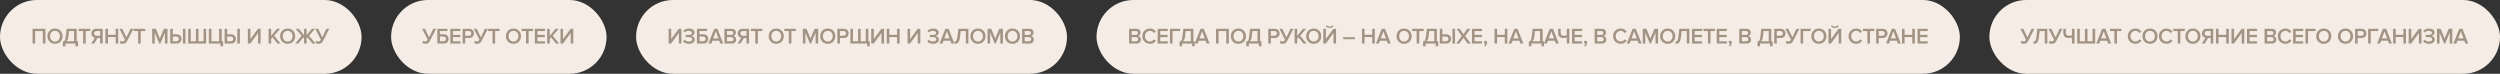
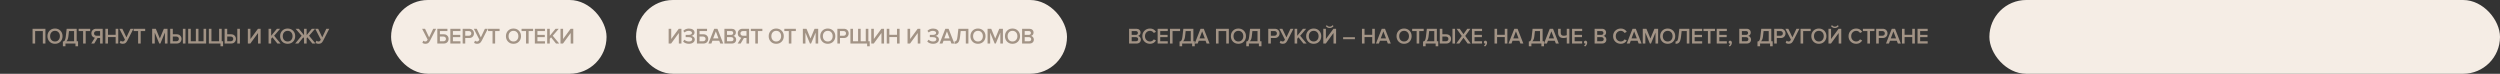
<svg xmlns="http://www.w3.org/2000/svg" width="1694" height="50" viewBox="0 0 1694 50" fill="none">
  <rect x="0" y="0" width="1694" height="50" fill="#333333" stroke="none" />
-   <rect width="245" height="50" rx="25" fill="#F5EDE5" />
  <path d="M30.78 29.5H29.025V21.04H23.82V29.5H22.065V19.495H30.78V29.5ZM40.945 28.225C39.985 29.195 38.76 29.68 37.27 29.68C35.78 29.68 34.555 29.195 33.595 28.225C32.635 27.245 32.155 26.005 32.155 24.505C32.155 23.005 32.635 21.77 33.595 20.8C34.555 19.82 35.78 19.33 37.27 19.33C38.76 19.33 39.985 19.82 40.945 20.8C41.905 21.77 42.385 23.005 42.385 24.505C42.385 26.005 41.905 27.245 40.945 28.225ZM37.27 28.12C38.26 28.12 39.06 27.78 39.67 27.1C40.28 26.41 40.585 25.545 40.585 24.505C40.585 23.455 40.28 22.59 39.67 21.91C39.06 21.23 38.26 20.89 37.27 20.89C36.27 20.89 35.465 21.23 34.855 21.91C34.255 22.59 33.955 23.455 33.955 24.505C33.955 25.555 34.255 26.42 34.855 27.1C35.465 27.78 36.27 28.12 37.27 28.12ZM42.602 31.345V28.12C43.002 28.08 43.312 27.98 43.532 27.82C43.752 27.66 43.952 27.33 44.132 26.83C44.322 26.33 44.472 25.6 44.582 24.64L45.167 19.495H51.962V27.955H52.892V31.345H51.137V29.5H44.357V31.345H42.602ZM46.322 24.76C46.152 26.24 45.712 27.305 45.002 27.955H50.207V21.04H46.742L46.322 24.76ZM58.074 29.5H56.319V21.04H53.289V19.495H61.104V21.04H58.074V29.5ZM63.866 29.5H61.841L64.286 25.57C63.626 25.46 63.066 25.155 62.606 24.655C62.146 24.145 61.916 23.47 61.916 22.63C61.916 21.7 62.216 20.945 62.816 20.365C63.416 19.785 64.206 19.495 65.186 19.495H69.581V29.5H67.826V25.765H66.086L63.866 29.5ZM65.426 24.22H67.826V21.04H65.426C64.926 21.04 64.516 21.185 64.196 21.475C63.876 21.765 63.716 22.15 63.716 22.63C63.716 23.11 63.876 23.495 64.196 23.785C64.516 24.075 64.926 24.22 65.426 24.22ZM80.125 29.5H78.37V25.135H73.165V29.5H71.41V19.495H73.165V23.59H78.37V19.495H80.125V29.5ZM83.15 29.68C82.73 29.68 82.325 29.61 81.935 29.47C81.545 29.33 81.265 29.17 81.095 28.99L81.725 27.55C82.155 27.93 82.59 28.12 83.03 28.12C83.42 28.12 83.725 28.03 83.945 27.85C84.175 27.66 84.415 27.325 84.665 26.845L80.9 19.495H82.895L85.655 25.33L88.415 19.495H90.41L86.24 27.625C85.89 28.305 85.485 28.82 85.025 29.17C84.565 29.51 83.94 29.68 83.15 29.68ZM95.34 29.5H93.585V21.04H90.555V19.495H98.37V21.04H95.34V29.5ZM113.505 29.5H111.75V22.075L108.675 29.5H107.925L104.865 22.075V29.5H103.11V19.495H105.585L108.3 26.08L111.03 19.495H113.505V29.5ZM115.335 19.495H117.09V23.23H119.73C120.74 23.23 121.535 23.535 122.115 24.145C122.705 24.745 123 25.485 123 26.365C123 27.255 122.705 28 122.115 28.6C121.535 29.2 120.74 29.5 119.73 29.5H115.335V19.495ZM119.49 24.775H117.09V27.955H119.49C119.99 27.955 120.4 27.81 120.72 27.52C121.04 27.23 121.2 26.845 121.2 26.365C121.2 25.885 121.04 25.5 120.72 25.21C120.4 24.92 119.99 24.775 119.49 24.775ZM125.685 29.5H123.93V19.495H125.685V29.5ZM137.925 19.495H139.68V29.5H127.515V19.495H129.27V27.955H132.72V19.495H134.475V27.955H137.925V19.495ZM149.402 31.345V29.5H141.512V19.495H143.267V27.955H148.472V19.495H150.227V27.955H151.157V31.345H149.402ZM152.198 19.495H153.953V23.23H156.593C157.603 23.23 158.398 23.535 158.978 24.145C159.568 24.745 159.863 25.485 159.863 26.365C159.863 27.255 159.568 28 158.978 28.6C158.398 29.2 157.603 29.5 156.593 29.5H152.198V19.495ZM156.353 24.775H153.953V27.955H156.353C156.853 27.955 157.263 27.81 157.583 27.52C157.903 27.23 158.063 26.845 158.063 26.365C158.063 25.885 157.903 25.5 157.583 25.21C157.263 24.92 156.853 24.775 156.353 24.775ZM162.548 29.5H160.793V19.495H162.548V29.5ZM169.626 29.5H167.931V19.495H169.686V26.44L174.801 19.495H176.601V29.5H174.846V22.36L169.626 29.5ZM190.125 29.5H187.965L184.605 25.285L183.735 26.305V29.5H181.98V19.495H183.735V24.265L187.65 19.495H189.825L185.76 24.22L190.125 29.5ZM198.589 28.225C197.629 29.195 196.404 29.68 194.914 29.68C193.424 29.68 192.199 29.195 191.239 28.225C190.279 27.245 189.799 26.005 189.799 24.505C189.799 23.005 190.279 21.77 191.239 20.8C192.199 19.82 193.424 19.33 194.914 19.33C196.404 19.33 197.629 19.82 198.589 20.8C199.549 21.77 200.029 23.005 200.029 24.505C200.029 26.005 199.549 27.245 198.589 28.225ZM194.914 28.12C195.904 28.12 196.704 27.78 197.314 27.1C197.924 26.41 198.229 25.545 198.229 24.505C198.229 23.455 197.924 22.59 197.314 21.91C196.704 21.23 195.904 20.89 194.914 20.89C193.914 20.89 193.109 21.23 192.499 21.91C191.899 22.59 191.599 23.455 191.599 24.505C191.599 25.555 191.899 26.42 192.499 27.1C193.109 27.78 193.914 28.12 194.914 28.12ZM202.165 29.5H200.005L204.37 24.22L200.305 19.495H202.48L206.02 23.815V19.495H207.775V23.815L211.315 19.495H213.49L209.425 24.22L213.79 29.5H211.63L208.27 25.285L207.775 25.87V29.5H206.02V25.87L205.525 25.285L202.165 29.5ZM215.854 29.68C215.434 29.68 215.029 29.61 214.639 29.47C214.249 29.33 213.969 29.17 213.799 28.99L214.429 27.55C214.859 27.93 215.294 28.12 215.734 28.12C216.124 28.12 216.429 28.03 216.649 27.85C216.879 27.66 217.119 27.325 217.369 26.845L213.604 19.495H215.599L218.359 25.33L221.119 19.495H223.114L218.944 27.625C218.594 28.305 218.189 28.82 217.729 29.17C217.269 29.51 216.644 29.68 215.854 29.68Z" fill="#A29385" />
  <rect x="265" width="146" height="50" rx="25" fill="#F5EDE5" />
  <path d="M288.265 29.68C287.845 29.68 287.44 29.61 287.05 29.47C286.66 29.33 286.38 29.17 286.21 28.99L286.84 27.55C287.27 27.93 287.705 28.12 288.145 28.12C288.535 28.12 288.84 28.03 289.06 27.85C289.29 27.66 289.53 27.325 289.78 26.845L286.015 19.495H288.01L290.77 25.33L293.53 19.495H295.525L291.355 27.625C291.005 28.305 290.6 28.82 290.14 29.17C289.68 29.51 289.055 29.68 288.265 29.68ZM296.316 19.495H303.171V21.04H298.071V23.23H300.711C301.721 23.23 302.516 23.535 303.096 24.145C303.686 24.745 303.981 25.485 303.981 26.365C303.981 27.255 303.686 28 303.096 28.6C302.516 29.2 301.721 29.5 300.711 29.5H296.316V19.495ZM300.471 24.775H298.071V27.955H300.471C300.971 27.955 301.381 27.81 301.701 27.52C302.021 27.23 302.181 26.845 302.181 26.365C302.181 25.885 302.021 25.5 301.701 25.21C301.381 24.92 300.971 24.775 300.471 24.775ZM311.997 29.5H305.142V19.495H311.997V21.04H306.897V23.635H311.892V25.18H306.897V27.955H311.997V29.5ZM315.254 29.5H313.499V19.495H317.894C318.904 19.495 319.699 19.795 320.279 20.395C320.869 20.995 321.164 21.74 321.164 22.63C321.164 23.51 320.869 24.255 320.279 24.865C319.699 25.465 318.904 25.765 317.894 25.765H315.254V29.5ZM317.654 24.22C318.154 24.22 318.564 24.075 318.884 23.785C319.204 23.495 319.364 23.11 319.364 22.63C319.364 22.15 319.204 21.765 318.884 21.475C318.564 21.185 318.154 21.04 317.654 21.04H315.254V24.22H317.654ZM323.305 29.68C322.885 29.68 322.48 29.61 322.09 29.47C321.7 29.33 321.42 29.17 321.25 28.99L321.88 27.55C322.31 27.93 322.745 28.12 323.185 28.12C323.575 28.12 323.88 28.03 324.1 27.85C324.33 27.66 324.57 27.325 324.82 26.845L321.055 19.495H323.05L325.81 25.33L328.57 19.495H330.565L326.395 27.625C326.045 28.305 325.64 28.82 325.18 29.17C324.72 29.51 324.095 29.68 323.305 29.68ZM335.496 29.5H333.741V21.04H330.711V19.495H338.526V21.04H335.496V29.5ZM351.606 28.225C350.646 29.195 349.421 29.68 347.931 29.68C346.441 29.68 345.216 29.195 344.256 28.225C343.296 27.245 342.816 26.005 342.816 24.505C342.816 23.005 343.296 21.77 344.256 20.8C345.216 19.82 346.441 19.33 347.931 19.33C349.421 19.33 350.646 19.82 351.606 20.8C352.566 21.77 353.046 23.005 353.046 24.505C353.046 26.005 352.566 27.245 351.606 28.225ZM347.931 28.12C348.921 28.12 349.721 27.78 350.331 27.1C350.941 26.41 351.246 25.545 351.246 24.505C351.246 23.455 350.941 22.59 350.331 21.91C349.721 21.23 348.921 20.89 347.931 20.89C346.931 20.89 346.126 21.23 345.516 21.91C344.916 22.59 344.616 23.455 344.616 24.505C344.616 25.555 344.916 26.42 345.516 27.1C346.126 27.78 346.931 28.12 347.931 28.12ZM358.195 29.5H356.44V21.04H353.41V19.495H361.225V21.04H358.195V29.5ZM369.267 29.5H362.412V19.495H369.267V21.04H364.167V23.635H369.162V25.18H364.167V27.955H369.267V29.5ZM378.914 29.5H376.754L373.394 25.285L372.524 26.305V29.5H370.769V19.495H372.524V24.265L376.439 19.495H378.614L374.549 24.22L378.914 29.5ZM381.481 29.5H379.786V19.495H381.541V26.44L386.656 19.495H388.456V29.5H386.701V22.36L381.481 29.5Z" fill="#A29385" />
  <rect x="431" width="292" height="50" rx="25" fill="#F5EDE5" />
  <path d="M454.76 29.5H453.065V19.495H454.82V26.44L459.935 19.495H461.735V29.5H459.98V22.36L454.76 29.5ZM466.816 29.68C465.956 29.68 465.166 29.53 464.446 29.23C463.736 28.92 463.206 28.53 462.856 28.06L463.801 26.905C464.121 27.275 464.556 27.57 465.106 27.79C465.656 28.01 466.206 28.12 466.756 28.12C467.466 28.12 468.021 27.985 468.421 27.715C468.831 27.435 469.036 27.06 469.036 26.59C469.036 25.65 468.231 25.18 466.621 25.18H464.611V23.635H466.621C467.291 23.635 467.831 23.525 468.241 23.305C468.661 23.085 468.871 22.755 468.871 22.315C468.871 21.865 468.661 21.52 468.241 21.28C467.821 21.03 467.291 20.905 466.651 20.905C465.551 20.905 464.631 21.275 463.891 22.015L462.991 20.92C463.391 20.45 463.926 20.07 464.596 19.78C465.276 19.49 466.016 19.345 466.816 19.345C467.926 19.345 468.836 19.59 469.546 20.08C470.266 20.57 470.626 21.225 470.626 22.045C470.626 22.665 470.406 23.18 469.966 23.59C469.536 23.99 469.031 24.24 468.451 24.34C469.021 24.39 469.551 24.63 470.041 25.06C470.531 25.49 470.776 26.06 470.776 26.77C470.776 27.62 470.401 28.32 469.651 28.87C468.911 29.41 467.966 29.68 466.816 29.68ZM472.24 19.495H479.095V21.04H473.995V23.23H476.635C477.645 23.23 478.44 23.535 479.02 24.145C479.61 24.745 479.905 25.485 479.905 26.365C479.905 27.255 479.61 28 479.02 28.6C478.44 29.2 477.645 29.5 476.635 29.5H472.24V19.495ZM476.395 24.775H473.995V27.955H476.395C476.895 27.955 477.305 27.81 477.625 27.52C477.945 27.23 478.105 26.845 478.105 26.365C478.105 25.885 477.945 25.5 477.625 25.21C477.305 24.92 476.895 24.775 476.395 24.775ZM490.066 29.5H488.071L487.336 27.58H482.746L482.011 29.5H480.016L483.946 19.495H486.136L490.066 29.5ZM486.841 26.035L485.041 21.265L483.241 26.035H486.841ZM495.914 29.5H490.859V19.495H495.779C496.669 19.495 497.364 19.74 497.864 20.23C498.374 20.71 498.629 21.315 498.629 22.045C498.629 22.645 498.459 23.155 498.119 23.575C497.789 23.985 497.379 24.24 496.889 24.34C497.429 24.42 497.884 24.7 498.254 25.18C498.634 25.65 498.824 26.19 498.824 26.8C498.824 27.6 498.564 28.25 498.044 28.75C497.534 29.25 496.824 29.5 495.914 29.5ZM495.419 23.635C495.859 23.635 496.204 23.515 496.454 23.275C496.704 23.035 496.829 22.725 496.829 22.345C496.829 21.955 496.704 21.64 496.454 21.4C496.204 21.16 495.859 21.04 495.419 21.04H492.614V23.635H495.419ZM495.494 27.955C495.974 27.955 496.349 27.835 496.619 27.595C496.889 27.345 497.024 27 497.024 26.56C497.024 26.17 496.889 25.845 496.619 25.585C496.349 25.315 495.974 25.18 495.494 25.18H492.614V27.955H495.494ZM501.861 29.5H499.836L502.281 25.57C501.621 25.46 501.061 25.155 500.601 24.655C500.141 24.145 499.911 23.47 499.911 22.63C499.911 21.7 500.211 20.945 500.811 20.365C501.411 19.785 502.201 19.495 503.181 19.495H507.576V29.5H505.821V25.765H504.081L501.861 29.5ZM503.421 24.22H505.821V21.04H503.421C502.921 21.04 502.511 21.185 502.191 21.475C501.871 21.765 501.711 22.15 501.711 22.63C501.711 23.11 501.871 23.495 502.191 23.785C502.511 24.075 502.921 24.22 503.421 24.22ZM513.545 29.5H511.79V21.04H508.76V19.495H516.575V21.04H513.545V29.5ZM529.654 28.225C528.694 29.195 527.469 29.68 525.979 29.68C524.489 29.68 523.264 29.195 522.304 28.225C521.344 27.245 520.864 26.005 520.864 24.505C520.864 23.005 521.344 21.77 522.304 20.8C523.264 19.82 524.489 19.33 525.979 19.33C527.469 19.33 528.694 19.82 529.654 20.8C530.614 21.77 531.094 23.005 531.094 24.505C531.094 26.005 530.614 27.245 529.654 28.225ZM525.979 28.12C526.969 28.12 527.769 27.78 528.379 27.1C528.989 26.41 529.294 25.545 529.294 24.505C529.294 23.455 528.989 22.59 528.379 21.91C527.769 21.23 526.969 20.89 525.979 20.89C524.979 20.89 524.174 21.23 523.564 21.91C522.964 22.59 522.664 23.455 522.664 24.505C522.664 25.555 522.964 26.42 523.564 27.1C524.174 27.78 524.979 28.12 525.979 28.12ZM536.243 29.5H534.488V21.04H531.458V19.495H539.273V21.04H536.243V29.5ZM554.408 29.5H552.653V22.075L549.578 29.5H548.828L545.768 22.075V29.5H544.013V19.495H546.488L549.203 26.08L551.933 19.495H554.408V29.5ZM564.577 28.225C563.617 29.195 562.392 29.68 560.902 29.68C559.412 29.68 558.187 29.195 557.227 28.225C556.267 27.245 555.787 26.005 555.787 24.505C555.787 23.005 556.267 21.77 557.227 20.8C558.187 19.82 559.412 19.33 560.902 19.33C562.392 19.33 563.617 19.82 564.577 20.8C565.537 21.77 566.017 23.005 566.017 24.505C566.017 26.005 565.537 27.245 564.577 28.225ZM560.902 28.12C561.892 28.12 562.692 27.78 563.302 27.1C563.912 26.41 564.217 25.545 564.217 24.505C564.217 23.455 563.912 22.59 563.302 21.91C562.692 21.23 561.892 20.89 560.902 20.89C559.902 20.89 559.097 21.23 558.487 21.91C557.887 22.59 557.587 23.455 557.587 24.505C557.587 25.555 557.887 26.42 558.487 27.1C559.097 27.78 559.902 28.12 560.902 28.12ZM569.162 29.5H567.407V19.495H571.802C572.812 19.495 573.607 19.795 574.187 20.395C574.777 20.995 575.072 21.74 575.072 22.63C575.072 23.51 574.777 24.255 574.187 24.865C573.607 25.465 572.812 25.765 571.802 25.765H569.162V29.5ZM571.562 24.22C572.062 24.22 572.472 24.075 572.792 23.785C573.112 23.495 573.272 23.11 573.272 22.63C573.272 22.15 573.112 21.765 572.792 21.475C572.472 21.185 572.062 21.04 571.562 21.04H569.162V24.22H571.562ZM586.643 19.495H588.398V27.955H589.328V31.345H587.573V29.5H576.233V19.495H577.988V27.955H581.438V19.495H583.193V27.955H586.643V19.495ZM592.057 29.5H590.362V19.495H592.117V26.44L597.232 19.495H599.032V29.5H597.277V22.36L592.057 29.5ZM609.573 29.5H607.818V25.135H602.613V29.5H600.858V19.495H602.613V23.59H607.818V19.495H609.573V29.5ZM616.645 29.5H614.95V19.495H616.705V26.44L621.82 19.495H623.62V29.5H621.865V22.36L616.645 29.5ZM632.254 29.68C631.394 29.68 630.604 29.53 629.884 29.23C629.174 28.92 628.644 28.53 628.294 28.06L629.239 26.905C629.559 27.275 629.994 27.57 630.544 27.79C631.094 28.01 631.644 28.12 632.194 28.12C632.904 28.12 633.459 27.985 633.859 27.715C634.269 27.435 634.474 27.06 634.474 26.59C634.474 25.65 633.669 25.18 632.059 25.18H630.049V23.635H632.059C632.729 23.635 633.269 23.525 633.679 23.305C634.099 23.085 634.309 22.755 634.309 22.315C634.309 21.865 634.099 21.52 633.679 21.28C633.259 21.03 632.729 20.905 632.089 20.905C630.989 20.905 630.069 21.275 629.329 22.015L628.429 20.92C628.829 20.45 629.364 20.07 630.034 19.78C630.714 19.49 631.454 19.345 632.254 19.345C633.364 19.345 634.274 19.59 634.984 20.08C635.704 20.57 636.064 21.225 636.064 22.045C636.064 22.665 635.844 23.18 635.404 23.59C634.974 23.99 634.469 24.24 633.889 24.34C634.459 24.39 634.989 24.63 635.479 25.06C635.969 25.49 636.214 26.06 636.214 26.77C636.214 27.62 635.839 28.32 635.089 28.87C634.349 29.41 633.404 29.68 632.254 29.68ZM646.678 29.5H644.683L643.948 27.58H639.358L638.623 29.5H636.628L640.558 19.495H642.748L646.678 29.5ZM643.453 26.035L641.653 21.265L639.853 26.035H643.453ZM646.826 29.68V28.12C647.406 28.12 647.841 27.895 648.131 27.445C648.421 26.985 648.646 26.05 648.806 24.64L649.391 19.495H656.186V29.5H654.431V21.04H650.966L650.546 24.76C650.426 25.79 650.256 26.64 650.036 27.31C649.826 27.98 649.551 28.485 649.211 28.825C648.881 29.155 648.531 29.38 648.161 29.5C647.801 29.62 647.356 29.68 646.826 29.68ZM666.351 28.225C665.391 29.195 664.166 29.68 662.676 29.68C661.186 29.68 659.961 29.195 659.001 28.225C658.041 27.245 657.561 26.005 657.561 24.505C657.561 23.005 658.041 21.77 659.001 20.8C659.961 19.82 661.186 19.33 662.676 19.33C664.166 19.33 665.391 19.82 666.351 20.8C667.311 21.77 667.791 23.005 667.791 24.505C667.791 26.005 667.311 27.245 666.351 28.225ZM662.676 28.12C663.666 28.12 664.466 27.78 665.076 27.1C665.686 26.41 665.991 25.545 665.991 24.505C665.991 23.455 665.686 22.59 665.076 21.91C664.466 21.23 663.666 20.89 662.676 20.89C661.676 20.89 660.871 21.23 660.261 21.91C659.661 22.59 659.361 23.455 659.361 24.505C659.361 25.555 659.661 26.42 660.261 27.1C660.871 27.78 661.676 28.12 662.676 28.12ZM679.575 29.5H677.82V22.075L674.745 29.5H673.995L670.935 22.075V29.5H669.18V19.495H671.655L674.37 26.08L677.1 19.495H679.575V29.5ZM689.745 28.225C688.785 29.195 687.56 29.68 686.07 29.68C684.58 29.68 683.355 29.195 682.395 28.225C681.435 27.245 680.955 26.005 680.955 24.505C680.955 23.005 681.435 21.77 682.395 20.8C683.355 19.82 684.58 19.33 686.07 19.33C687.56 19.33 688.785 19.82 689.745 20.8C690.705 21.77 691.185 23.005 691.185 24.505C691.185 26.005 690.705 27.245 689.745 28.225ZM686.07 28.12C687.06 28.12 687.86 27.78 688.47 27.1C689.08 26.41 689.385 25.545 689.385 24.505C689.385 23.455 689.08 22.59 688.47 21.91C687.86 21.23 687.06 20.89 686.07 20.89C685.07 20.89 684.265 21.23 683.655 21.91C683.055 22.59 682.755 23.455 682.755 24.505C682.755 25.555 683.055 26.42 683.655 27.1C684.265 27.78 685.07 28.12 686.07 28.12ZM697.63 29.5H692.575V19.495H697.495C698.385 19.495 699.08 19.74 699.58 20.23C700.09 20.71 700.345 21.315 700.345 22.045C700.345 22.645 700.175 23.155 699.835 23.575C699.505 23.985 699.095 24.24 698.605 24.34C699.145 24.42 699.6 24.7 699.97 25.18C700.35 25.65 700.54 26.19 700.54 26.8C700.54 27.6 700.28 28.25 699.76 28.75C699.25 29.25 698.54 29.5 697.63 29.5ZM697.135 23.635C697.575 23.635 697.92 23.515 698.17 23.275C698.42 23.035 698.545 22.725 698.545 22.345C698.545 21.955 698.42 21.64 698.17 21.4C697.92 21.16 697.575 21.04 697.135 21.04H694.33V23.635H697.135ZM697.21 27.955C697.69 27.955 698.065 27.835 698.335 27.595C698.605 27.345 698.74 27 698.74 26.56C698.74 26.17 698.605 25.845 698.335 25.585C698.065 25.315 697.69 25.18 697.21 25.18H694.33V27.955H697.21Z" fill="#A29385" />
-   <rect x="743" width="585" height="50" rx="25" fill="#F5EDE5" />
  <path d="M770.12 29.5H765.065V19.495H769.985C770.875 19.495 771.57 19.74 772.07 20.23C772.58 20.71 772.835 21.315 772.835 22.045C772.835 22.645 772.665 23.155 772.325 23.575C771.995 23.985 771.585 24.24 771.095 24.34C771.635 24.42 772.09 24.7 772.46 25.18C772.84 25.65 773.03 26.19 773.03 26.8C773.03 27.6 772.77 28.25 772.25 28.75C771.74 29.25 771.03 29.5 770.12 29.5ZM769.625 23.635C770.065 23.635 770.41 23.515 770.66 23.275C770.91 23.035 771.035 22.725 771.035 22.345C771.035 21.955 770.91 21.64 770.66 21.4C770.41 21.16 770.065 21.04 769.625 21.04H766.82V23.635H769.625ZM769.7 27.955C770.18 27.955 770.555 27.835 770.825 27.595C771.095 27.345 771.23 27 771.23 26.56C771.23 26.17 771.095 25.845 770.825 25.585C770.555 25.315 770.18 25.18 769.7 25.18H766.82V27.955H769.7ZM779.292 29.68C777.792 29.68 776.542 29.2 775.542 28.24C774.542 27.27 774.042 26.025 774.042 24.505C774.042 22.985 774.542 21.745 775.542 20.785C776.542 19.815 777.792 19.33 779.292 19.33C781.032 19.33 782.372 20.08 783.312 21.58L781.812 22.345C781.562 21.915 781.207 21.565 780.747 21.295C780.297 21.025 779.812 20.89 779.292 20.89C778.302 20.89 777.477 21.23 776.817 21.91C776.167 22.59 775.842 23.455 775.842 24.505C775.842 25.555 776.167 26.42 776.817 27.1C777.477 27.78 778.302 28.12 779.292 28.12C779.822 28.12 780.312 27.985 780.762 27.715C781.212 27.445 781.562 27.095 781.812 26.665L783.312 27.43C782.352 28.93 781.012 29.68 779.292 29.68ZM791.271 29.5H784.416V19.495H791.271V21.04H786.171V23.635H791.166V25.18H786.171V27.955H791.271V29.5ZM794.528 29.5H792.773V19.495H799.628V21.04H794.528V29.5ZM799.27 31.345V28.12C799.67 28.08 799.98 27.98 800.2 27.82C800.42 27.66 800.62 27.33 800.8 26.83C800.99 26.33 801.14 25.6 801.25 24.64L801.835 19.495H808.63V27.955H809.56V31.345H807.805V29.5H801.025V31.345H799.27ZM802.99 24.76C802.82 26.24 802.38 27.305 801.67 27.955H806.875V21.04H803.41L802.99 24.76ZM819.601 29.5H817.606L816.871 27.58H812.281L811.546 29.5H809.551L813.481 19.495H815.671L819.601 29.5ZM816.376 26.035L814.576 21.265L812.776 26.035H816.376ZM832.661 29.5H830.906V21.04H825.701V29.5H823.946V19.495H832.661V29.5ZM842.826 28.225C841.866 29.195 840.641 29.68 839.151 29.68C837.661 29.68 836.436 29.195 835.476 28.225C834.516 27.245 834.036 26.005 834.036 24.505C834.036 23.005 834.516 21.77 835.476 20.8C836.436 19.82 837.661 19.33 839.151 19.33C840.641 19.33 841.866 19.82 842.826 20.8C843.786 21.77 844.266 23.005 844.266 24.505C844.266 26.005 843.786 27.245 842.826 28.225ZM839.151 28.12C840.141 28.12 840.941 27.78 841.551 27.1C842.161 26.41 842.466 25.545 842.466 24.505C842.466 23.455 842.161 22.59 841.551 21.91C840.941 21.23 840.141 20.89 839.151 20.89C838.151 20.89 837.346 21.23 836.736 21.91C836.136 22.59 835.836 23.455 835.836 24.505C835.836 25.555 836.136 26.42 836.736 27.1C837.346 27.78 838.151 28.12 839.151 28.12ZM844.484 31.345V28.12C844.884 28.08 845.194 27.98 845.414 27.82C845.634 27.66 845.834 27.33 846.014 26.83C846.204 26.33 846.354 25.6 846.464 24.64L847.049 19.495H853.844V27.955H854.774V31.345H853.019V29.5H846.239V31.345H844.484ZM848.204 24.76C848.034 26.24 847.594 27.305 846.884 27.955H852.089V21.04H848.624L848.204 24.76ZM861.123 29.5H859.368V19.495H863.763C864.773 19.495 865.568 19.795 866.148 20.395C866.738 20.995 867.033 21.74 867.033 22.63C867.033 23.51 866.738 24.255 866.148 24.865C865.568 25.465 864.773 25.765 863.763 25.765H861.123V29.5ZM863.523 24.22C864.023 24.22 864.433 24.075 864.753 23.785C865.073 23.495 865.233 23.11 865.233 22.63C865.233 22.15 865.073 21.765 864.753 21.475C864.433 21.185 864.023 21.04 863.523 21.04H861.123V24.22H863.523ZM869.174 29.68C868.754 29.68 868.349 29.61 867.959 29.47C867.569 29.33 867.289 29.17 867.119 28.99L867.749 27.55C868.179 27.93 868.614 28.12 869.054 28.12C869.444 28.12 869.749 28.03 869.969 27.85C870.199 27.66 870.439 27.325 870.689 26.845L866.924 19.495H868.919L871.679 25.33L874.439 19.495H876.434L872.264 27.625C871.914 28.305 871.509 28.82 871.049 29.17C870.589 29.51 869.964 29.68 869.174 29.68ZM885.37 29.5H883.21L879.85 25.285L878.98 26.305V29.5H877.225V19.495H878.98V24.265L882.895 19.495H885.07L881.005 24.22L885.37 29.5ZM893.834 28.225C892.874 29.195 891.649 29.68 890.159 29.68C888.669 29.68 887.444 29.195 886.484 28.225C885.524 27.245 885.044 26.005 885.044 24.505C885.044 23.005 885.524 21.77 886.484 20.8C887.444 19.82 888.669 19.33 890.159 19.33C891.649 19.33 892.874 19.82 893.834 20.8C894.794 21.77 895.274 23.005 895.274 24.505C895.274 26.005 894.794 27.245 893.834 28.225ZM890.159 28.12C891.149 28.12 891.949 27.78 892.559 27.1C893.169 26.41 893.474 25.545 893.474 24.505C893.474 23.455 893.169 22.59 892.559 21.91C891.949 21.23 891.149 20.89 890.159 20.89C889.159 20.89 888.354 21.23 887.744 21.91C887.144 22.59 886.844 23.455 886.844 24.505C886.844 25.555 887.144 26.42 887.744 27.1C888.354 27.78 889.159 28.12 890.159 28.12ZM898.359 29.5H896.664V19.495H898.419V26.44L903.534 19.495H905.334V29.5H903.579V22.36L898.359 29.5ZM903.624 17.665C902.974 18.545 902.099 18.985 900.999 18.985C899.909 18.985 899.029 18.545 898.359 17.665L899.079 17.065C899.559 17.725 900.199 18.055 900.999 18.055C901.799 18.055 902.434 17.725 902.904 17.065L903.624 17.665ZM918.092 26.545H910.097V25.195H918.092V26.545ZM931.571 29.5H929.816V25.135H924.611V29.5H922.856V19.495H924.611V23.59H929.816V19.495H931.571V29.5ZM942.396 29.5H940.401L939.666 27.58H935.076L934.341 29.5H932.346L936.276 19.495H938.466L942.396 29.5ZM939.171 26.035L937.371 21.265L935.571 26.035H939.171ZM955.081 28.225C954.121 29.195 952.896 29.68 951.406 29.68C949.916 29.68 948.691 29.195 947.731 28.225C946.771 27.245 946.291 26.005 946.291 24.505C946.291 23.005 946.771 21.77 947.731 20.8C948.691 19.82 949.916 19.33 951.406 19.33C952.896 19.33 954.121 19.82 955.081 20.8C956.041 21.77 956.521 23.005 956.521 24.505C956.521 26.005 956.041 27.245 955.081 28.225ZM951.406 28.12C952.396 28.12 953.196 27.78 953.806 27.1C954.416 26.41 954.721 25.545 954.721 24.505C954.721 23.455 954.416 22.59 953.806 21.91C953.196 21.23 952.396 20.89 951.406 20.89C950.406 20.89 949.601 21.23 948.991 21.91C948.391 22.59 948.091 23.455 948.091 24.505C948.091 25.555 948.391 26.42 948.991 27.1C949.601 27.78 950.406 28.12 951.406 28.12ZM961.67 29.5H959.915V21.04H956.885V19.495H964.7V21.04H961.67V29.5ZM964.261 31.345V28.12C964.661 28.08 964.971 27.98 965.191 27.82C965.411 27.66 965.611 27.33 965.791 26.83C965.981 26.33 966.131 25.6 966.241 24.64L966.826 19.495H973.621V27.955H974.551V31.345H972.796V29.5H966.016V31.345H964.261ZM967.981 24.76C967.811 26.24 967.371 27.305 966.661 27.955H971.866V21.04H968.401L967.981 24.76ZM975.592 19.495H977.347V23.23H979.987C980.997 23.23 981.792 23.535 982.372 24.145C982.962 24.745 983.257 25.485 983.257 26.365C983.257 27.255 982.962 28 982.372 28.6C981.792 29.2 980.997 29.5 979.987 29.5H975.592V19.495ZM979.747 24.775H977.347V27.955H979.747C980.247 27.955 980.657 27.81 980.977 27.52C981.297 27.23 981.457 26.845 981.457 26.365C981.457 25.885 981.297 25.5 980.977 25.21C980.657 24.92 980.247 24.775 979.747 24.775ZM985.942 29.5H984.187V19.495H985.942V29.5ZM996.563 29.5H994.463L991.658 25.585L988.853 29.5H986.753L990.503 24.37L986.978 19.495H989.078L991.658 23.17L994.223 19.495H996.338L992.828 24.355L996.563 29.5ZM1004.24 29.5H997.39V19.495H1004.24V21.04H999.145V23.635H1004.14V25.18H999.145V27.955H1004.24V29.5ZM1007.65 28.93C1007.65 29.43 1007.52 29.905 1007.26 30.355C1007.01 30.815 1006.67 31.195 1006.24 31.495L1005.54 30.91C1005.79 30.76 1006.02 30.55 1006.23 30.28C1006.44 30.01 1006.57 29.75 1006.62 29.5C1006.53 29.53 1006.44 29.545 1006.36 29.545C1006.1 29.545 1005.89 29.46 1005.72 29.29C1005.55 29.11 1005.46 28.88 1005.46 28.6C1005.46 28.32 1005.56 28.08 1005.76 27.88C1005.96 27.67 1006.2 27.565 1006.48 27.565C1006.8 27.565 1007.08 27.69 1007.31 27.94C1007.54 28.18 1007.65 28.51 1007.65 28.93ZM1021.39 29.5H1019.64V25.135H1014.43V29.5H1012.68V19.495H1014.43V23.59H1019.64V19.495H1021.39V29.5ZM1032.22 29.5H1030.22L1029.49 27.58H1024.9L1024.16 29.5H1022.17L1026.1 19.495H1028.29L1032.22 29.5ZM1028.99 26.035L1027.19 21.265L1025.39 26.035H1028.99ZM1035.92 31.345V28.12C1036.32 28.08 1036.63 27.98 1036.85 27.82C1037.07 27.66 1037.27 27.33 1037.45 26.83C1037.64 26.33 1037.79 25.6 1037.9 24.64L1038.48 19.495H1045.28V27.955H1046.21V31.345H1044.45V29.5H1037.67V31.345H1035.92ZM1039.64 24.76C1039.47 26.24 1039.03 27.305 1038.32 27.955H1043.52V21.04H1040.06L1039.64 24.76ZM1056.25 29.5H1054.25L1053.52 27.58H1048.93L1048.19 29.5H1046.2L1050.13 19.495H1052.32L1056.25 29.5ZM1053.02 26.035L1051.22 21.265L1049.42 26.035H1053.02ZM1057.53 19.495V22.15C1057.53 23.53 1058.2 24.22 1059.55 24.22C1060.31 24.22 1061.01 24.095 1061.64 23.845V19.495H1063.39V29.5H1061.64V25.39C1060.94 25.64 1060.18 25.765 1059.37 25.765C1058.18 25.765 1057.28 25.445 1056.67 24.805C1056.07 24.155 1055.77 23.27 1055.77 22.15V19.495H1057.53ZM1072.08 29.5H1065.22V19.495H1072.08V21.04H1066.98V23.635H1071.97V25.18H1066.98V27.955H1072.08V29.5ZM1075.48 28.93C1075.48 29.43 1075.35 29.905 1075.09 30.355C1074.84 30.815 1074.5 31.195 1074.07 31.495L1073.37 30.91C1073.62 30.76 1073.85 30.55 1074.06 30.28C1074.27 30.01 1074.4 29.75 1074.45 29.5C1074.36 29.53 1074.27 29.545 1074.19 29.545C1073.93 29.545 1073.72 29.46 1073.55 29.29C1073.38 29.11 1073.29 28.88 1073.29 28.6C1073.29 28.32 1073.39 28.08 1073.59 27.88C1073.79 27.67 1074.03 27.565 1074.31 27.565C1074.63 27.565 1074.91 27.69 1075.14 27.94C1075.37 28.18 1075.48 28.51 1075.48 28.93ZM1085.56 29.5H1080.51V19.495H1085.43C1086.32 19.495 1087.01 19.74 1087.51 20.23C1088.02 20.71 1088.28 21.315 1088.28 22.045C1088.28 22.645 1088.11 23.155 1087.77 23.575C1087.44 23.985 1087.03 24.24 1086.54 24.34C1087.08 24.42 1087.53 24.7 1087.9 25.18C1088.28 25.65 1088.47 26.19 1088.47 26.8C1088.47 27.6 1088.21 28.25 1087.69 28.75C1087.18 29.25 1086.47 29.5 1085.56 29.5ZM1085.07 23.635C1085.51 23.635 1085.85 23.515 1086.1 23.275C1086.35 23.035 1086.48 22.725 1086.48 22.345C1086.48 21.955 1086.35 21.64 1086.1 21.4C1085.85 21.16 1085.51 21.04 1085.07 21.04H1082.26V23.635H1085.07ZM1085.14 27.955C1085.62 27.955 1086 27.835 1086.27 27.595C1086.54 27.345 1086.67 27 1086.67 26.56C1086.67 26.17 1086.54 25.845 1086.27 25.585C1086 25.315 1085.62 25.18 1085.14 25.18H1082.26V27.955H1085.14ZM1098.29 29.68C1096.79 29.68 1095.54 29.2 1094.54 28.24C1093.54 27.27 1093.04 26.025 1093.04 24.505C1093.04 22.985 1093.54 21.745 1094.54 20.785C1095.54 19.815 1096.79 19.33 1098.29 19.33C1100.03 19.33 1101.37 20.08 1102.31 21.58L1100.81 22.345C1100.56 21.915 1100.2 21.565 1099.74 21.295C1099.29 21.025 1098.81 20.89 1098.29 20.89C1097.3 20.89 1096.47 21.23 1095.81 21.91C1095.16 22.59 1094.84 23.455 1094.84 24.505C1094.84 25.555 1095.16 26.42 1095.81 27.1C1096.47 27.78 1097.3 28.12 1098.29 28.12C1098.82 28.12 1099.31 27.985 1099.76 27.715C1100.21 27.445 1100.56 27.095 1100.81 26.665L1102.31 27.43C1101.35 28.93 1100.01 29.68 1098.29 29.68ZM1112.34 29.5H1110.34L1109.61 27.58H1105.02L1104.28 29.5H1102.29L1106.22 19.495H1108.41L1112.34 29.5ZM1109.11 26.035L1107.31 21.265L1105.51 26.035H1109.11ZM1123.53 29.5H1121.77V22.075L1118.7 29.5H1117.95L1114.89 22.075V29.5H1113.13V19.495H1115.61L1118.32 26.08L1121.05 19.495H1123.53V29.5ZM1133.7 28.225C1132.74 29.195 1131.51 29.68 1130.02 29.68C1128.53 29.68 1127.31 29.195 1126.35 28.225C1125.39 27.245 1124.91 26.005 1124.91 24.505C1124.91 23.005 1125.39 21.77 1126.35 20.8C1127.31 19.82 1128.53 19.33 1130.02 19.33C1131.51 19.33 1132.74 19.82 1133.7 20.8C1134.66 21.77 1135.14 23.005 1135.14 24.505C1135.14 26.005 1134.66 27.245 1133.7 28.225ZM1130.02 28.12C1131.01 28.12 1131.81 27.78 1132.42 27.1C1133.03 26.41 1133.34 25.545 1133.34 24.505C1133.34 23.455 1133.03 22.59 1132.42 21.91C1131.81 21.23 1131.01 20.89 1130.02 20.89C1129.02 20.89 1128.22 21.23 1127.61 21.91C1127.01 22.59 1126.71 23.455 1126.71 24.505C1126.71 25.555 1127.01 26.42 1127.61 27.1C1128.22 27.78 1129.02 28.12 1130.02 28.12ZM1135.35 29.68V28.12C1135.93 28.12 1136.37 27.895 1136.66 27.445C1136.95 26.985 1137.17 26.05 1137.33 24.64L1137.92 19.495H1144.71V29.5H1142.96V21.04H1139.49L1139.07 24.76C1138.95 25.79 1138.78 26.64 1138.56 27.31C1138.35 27.98 1138.08 28.485 1137.74 28.825C1137.41 29.155 1137.06 29.38 1136.69 29.5C1136.33 29.62 1135.88 29.68 1135.35 29.68ZM1153.39 29.5H1146.54V19.495H1153.39V21.04H1148.29V23.635H1153.29V25.18H1148.29V27.955H1153.39V29.5ZM1159.04 29.5H1157.28V21.04H1154.25V19.495H1162.07V21.04H1159.04V29.5ZM1170.11 29.5H1163.25V19.495H1170.11V21.04H1165.01V23.635H1170V25.18H1165.01V27.955H1170.11V29.5ZM1173.52 28.93C1173.52 29.43 1173.39 29.905 1173.13 30.355C1172.88 30.815 1172.54 31.195 1172.11 31.495L1171.4 30.91C1171.65 30.76 1171.88 30.55 1172.09 30.28C1172.3 30.01 1172.43 29.75 1172.48 29.5C1172.39 29.53 1172.31 29.545 1172.23 29.545C1171.97 29.545 1171.75 29.46 1171.58 29.29C1171.41 29.11 1171.33 28.88 1171.33 28.6C1171.33 28.32 1171.43 28.08 1171.63 27.88C1171.83 27.67 1172.07 27.565 1172.35 27.565C1172.67 27.565 1172.94 27.69 1173.17 27.94C1173.4 28.18 1173.52 28.51 1173.52 28.93ZM1183.59 29.5H1178.54V19.495H1183.46C1184.35 19.495 1185.04 19.74 1185.54 20.23C1186.05 20.71 1186.31 21.315 1186.31 22.045C1186.31 22.645 1186.14 23.155 1185.8 23.575C1185.47 23.985 1185.06 24.24 1184.57 24.34C1185.11 24.42 1185.56 24.7 1185.93 25.18C1186.31 25.65 1186.5 26.19 1186.5 26.8C1186.5 27.6 1186.24 28.25 1185.72 28.75C1185.21 29.25 1184.5 29.5 1183.59 29.5ZM1183.1 23.635C1183.54 23.635 1183.88 23.515 1184.13 23.275C1184.38 23.035 1184.51 22.725 1184.51 22.345C1184.51 21.955 1184.38 21.64 1184.13 21.4C1183.88 21.16 1183.54 21.04 1183.1 21.04H1180.29V23.635H1183.1ZM1183.17 27.955C1183.65 27.955 1184.03 27.835 1184.3 27.595C1184.57 27.345 1184.7 27 1184.7 26.56C1184.7 26.17 1184.57 25.845 1184.3 25.585C1184.03 25.315 1183.65 25.18 1183.17 25.18H1180.29V27.955H1183.17ZM1190.87 31.345V28.12C1191.27 28.08 1191.58 27.98 1191.8 27.82C1192.02 27.66 1192.22 27.33 1192.4 26.83C1192.59 26.33 1192.74 25.6 1192.85 24.64L1193.44 19.495H1200.23V27.955H1201.16V31.345H1199.41V29.5H1192.63V31.345H1190.87ZM1194.59 24.76C1194.42 26.24 1193.98 27.305 1193.27 27.955H1198.48V21.04H1195.01L1194.59 24.76ZM1203.96 29.5H1202.2V19.495H1206.6C1207.61 19.495 1208.4 19.795 1208.98 20.395C1209.57 20.995 1209.87 21.74 1209.87 22.63C1209.87 23.51 1209.57 24.255 1208.98 24.865C1208.4 25.465 1207.61 25.765 1206.6 25.765H1203.96V29.5ZM1206.36 24.22C1206.86 24.22 1207.27 24.075 1207.59 23.785C1207.91 23.495 1208.07 23.11 1208.07 22.63C1208.07 22.15 1207.91 21.765 1207.59 21.475C1207.27 21.185 1206.86 21.04 1206.36 21.04H1203.96V24.22H1206.36ZM1212.01 29.68C1211.59 29.68 1211.19 29.61 1210.8 29.47C1210.41 29.33 1210.13 29.17 1209.96 28.99L1210.59 27.55C1211.02 27.93 1211.45 28.12 1211.89 28.12C1212.28 28.12 1212.59 28.03 1212.81 27.85C1213.04 27.66 1213.28 27.325 1213.53 26.845L1209.76 19.495H1211.76L1214.52 25.33L1217.28 19.495H1219.27L1215.1 27.625C1214.75 28.305 1214.35 28.82 1213.89 29.17C1213.43 29.51 1212.8 29.68 1212.01 29.68ZM1221.82 29.5H1220.06V19.495H1226.92V21.04H1221.82V29.5ZM1236.14 28.225C1235.18 29.195 1233.96 29.68 1232.47 29.68C1230.98 29.68 1229.75 29.195 1228.79 28.225C1227.83 27.245 1227.35 26.005 1227.35 24.505C1227.35 23.005 1227.83 21.77 1228.79 20.8C1229.75 19.82 1230.98 19.33 1232.47 19.33C1233.96 19.33 1235.18 19.82 1236.14 20.8C1237.1 21.77 1237.58 23.005 1237.58 24.505C1237.58 26.005 1237.1 27.245 1236.14 28.225ZM1232.47 28.12C1233.46 28.12 1234.26 27.78 1234.87 27.1C1235.48 26.41 1235.78 25.545 1235.78 24.505C1235.78 23.455 1235.48 22.59 1234.87 21.91C1234.26 21.23 1233.46 20.89 1232.47 20.89C1231.47 20.89 1230.66 21.23 1230.05 21.91C1229.45 22.59 1229.15 23.455 1229.15 24.505C1229.15 25.555 1229.45 26.42 1230.05 27.1C1230.66 27.78 1231.47 28.12 1232.47 28.12ZM1240.67 29.5H1238.97V19.495H1240.73V26.44L1245.84 19.495H1247.64V29.5H1245.89V22.36L1240.67 29.5ZM1245.93 17.665C1245.28 18.545 1244.41 18.985 1243.31 18.985C1242.22 18.985 1241.34 18.545 1240.67 17.665L1241.39 17.065C1241.87 17.725 1242.51 18.055 1243.31 18.055C1244.11 18.055 1244.74 17.725 1245.21 17.065L1245.93 17.665ZM1257.82 29.68C1256.32 29.68 1255.07 29.2 1254.07 28.24C1253.07 27.27 1252.57 26.025 1252.57 24.505C1252.57 22.985 1253.07 21.745 1254.07 20.785C1255.07 19.815 1256.32 19.33 1257.82 19.33C1259.56 19.33 1260.9 20.08 1261.84 21.58L1260.34 22.345C1260.09 21.915 1259.74 21.565 1259.28 21.295C1258.83 21.025 1258.34 20.89 1257.82 20.89C1256.83 20.89 1256.01 21.23 1255.35 21.91C1254.7 22.59 1254.37 23.455 1254.37 24.505C1254.37 25.555 1254.7 26.42 1255.35 27.1C1256.01 27.78 1256.83 28.12 1257.82 28.12C1258.35 28.12 1258.84 27.985 1259.29 27.715C1259.74 27.445 1260.09 27.095 1260.34 26.665L1261.84 27.43C1260.88 28.93 1259.54 29.68 1257.82 29.68ZM1267.09 29.5H1265.33V21.04H1262.3V19.495H1270.12V21.04H1267.09V29.5ZM1273.06 29.5H1271.3V19.495H1275.7C1276.71 19.495 1277.5 19.795 1278.08 20.395C1278.67 20.995 1278.97 21.74 1278.97 22.63C1278.97 23.51 1278.67 24.255 1278.08 24.865C1277.5 25.465 1276.71 25.765 1275.7 25.765H1273.06V29.5ZM1275.46 24.22C1275.96 24.22 1276.37 24.075 1276.69 23.785C1277.01 23.495 1277.17 23.11 1277.17 22.63C1277.17 22.15 1277.01 21.765 1276.69 21.475C1276.37 21.185 1275.96 21.04 1275.46 21.04H1273.06V24.22H1275.46ZM1288 29.5H1286.01L1285.27 27.58H1280.68L1279.95 29.5H1277.95L1281.88 19.495H1284.07L1288 29.5ZM1284.78 26.035L1282.98 21.265L1281.18 26.035H1284.78ZM1297.51 29.5H1295.75V25.135H1290.55V29.5H1288.79V19.495H1290.55V23.59H1295.75V19.495H1297.51V29.5ZM1306.19 29.5H1299.33V19.495H1306.19V21.04H1301.09V23.635H1306.08V25.18H1301.09V27.955H1306.19V29.5Z" fill="#A29385" />
  <rect x="1348" width="346" height="50" rx="25" fill="#F5EDE5" />
-   <path d="M1371.27 29.68C1370.85 29.68 1370.44 29.61 1370.05 29.47C1369.66 29.33 1369.38 29.17 1369.21 28.99L1369.84 27.55C1370.27 27.93 1370.71 28.12 1371.15 28.12C1371.54 28.12 1371.84 28.03 1372.06 27.85C1372.29 27.66 1372.53 27.325 1372.78 26.845L1369.02 19.495H1371.01L1373.77 25.33L1376.53 19.495H1378.53L1374.36 27.625C1374.01 28.305 1373.6 28.82 1373.14 29.17C1372.68 29.51 1372.06 29.68 1371.27 29.68ZM1377.92 29.68V28.12C1378.5 28.12 1378.94 27.895 1379.23 27.445C1379.52 26.985 1379.74 26.05 1379.9 24.64L1380.49 19.495H1387.28V29.5H1385.53V21.04H1382.06L1381.64 24.76C1381.52 25.79 1381.35 26.64 1381.13 27.31C1380.92 27.98 1380.65 28.485 1380.31 28.825C1379.98 29.155 1379.63 29.38 1379.26 29.5C1378.9 29.62 1378.45 29.68 1377.92 29.68ZM1390.31 29.68C1389.89 29.68 1389.48 29.61 1389.09 29.47C1388.7 29.33 1388.42 29.17 1388.25 28.99L1388.88 27.55C1389.31 27.93 1389.75 28.12 1390.19 28.12C1390.58 28.12 1390.88 28.03 1391.1 27.85C1391.33 27.66 1391.57 27.325 1391.82 26.845L1388.06 19.495H1390.05L1392.81 25.33L1395.57 19.495H1397.57L1393.4 27.625C1393.05 28.305 1392.64 28.82 1392.18 29.17C1391.72 29.51 1391.1 29.68 1390.31 29.68ZM1399.83 19.495V22.15C1399.83 23.53 1400.5 24.22 1401.85 24.22C1402.61 24.22 1403.31 24.095 1403.94 23.845V19.495H1405.69V29.5H1403.94V25.39C1403.24 25.64 1402.48 25.765 1401.67 25.765C1400.48 25.765 1399.58 25.445 1398.97 24.805C1398.37 24.155 1398.07 23.27 1398.07 22.15V19.495H1399.83ZM1417.93 19.495H1419.69V29.5H1407.52V19.495H1409.28V27.955H1412.73V19.495H1414.48V27.955H1417.93V19.495ZM1430.52 29.5H1428.52L1427.79 27.58H1423.2L1422.46 29.5H1420.47L1424.4 19.495H1426.59L1430.52 29.5ZM1427.29 26.035L1425.49 21.265L1423.69 26.035H1427.29ZM1434.47 29.5H1432.72V21.04H1429.69V19.495H1437.5V21.04H1434.47V29.5ZM1447.04 29.68C1445.54 29.68 1444.29 29.2 1443.29 28.24C1442.29 27.27 1441.79 26.025 1441.79 24.505C1441.79 22.985 1442.29 21.745 1443.29 20.785C1444.29 19.815 1445.54 19.33 1447.04 19.33C1448.78 19.33 1450.12 20.08 1451.06 21.58L1449.56 22.345C1449.31 21.915 1448.96 21.565 1448.5 21.295C1448.05 21.025 1447.56 20.89 1447.04 20.89C1446.05 20.89 1445.23 21.23 1444.57 21.91C1443.92 22.59 1443.59 23.455 1443.59 24.505C1443.59 25.555 1443.92 26.42 1444.57 27.1C1445.23 27.78 1446.05 28.12 1447.04 28.12C1447.57 28.12 1448.06 27.985 1448.51 27.715C1448.96 27.445 1449.31 27.095 1449.56 26.665L1451.06 27.43C1450.1 28.93 1448.76 29.68 1447.04 29.68ZM1460.5 28.225C1459.54 29.195 1458.32 29.68 1456.83 29.68C1455.34 29.68 1454.11 29.195 1453.15 28.225C1452.19 27.245 1451.71 26.005 1451.71 24.505C1451.71 23.005 1452.19 21.77 1453.15 20.8C1454.11 19.82 1455.34 19.33 1456.83 19.33C1458.32 19.33 1459.54 19.82 1460.5 20.8C1461.46 21.77 1461.94 23.005 1461.94 24.505C1461.94 26.005 1461.46 27.245 1460.5 28.225ZM1456.83 28.12C1457.82 28.12 1458.62 27.78 1459.23 27.1C1459.84 26.41 1460.14 25.545 1460.14 24.505C1460.14 23.455 1459.84 22.59 1459.23 21.91C1458.62 21.23 1457.82 20.89 1456.83 20.89C1455.83 20.89 1455.02 21.23 1454.41 21.91C1453.81 22.59 1453.51 23.455 1453.51 24.505C1453.51 25.555 1453.81 26.42 1454.41 27.1C1455.02 27.78 1455.83 28.12 1456.83 28.12ZM1468.13 29.68C1466.63 29.68 1465.38 29.2 1464.38 28.24C1463.38 27.27 1462.88 26.025 1462.88 24.505C1462.88 22.985 1463.38 21.745 1464.38 20.785C1465.38 19.815 1466.63 19.33 1468.13 19.33C1469.87 19.33 1471.21 20.08 1472.15 21.58L1470.65 22.345C1470.4 21.915 1470.05 21.565 1469.59 21.295C1469.14 21.025 1468.65 20.89 1468.13 20.89C1467.14 20.89 1466.32 21.23 1465.66 21.91C1465.01 22.59 1464.68 23.455 1464.68 24.505C1464.68 25.555 1465.01 26.42 1465.66 27.1C1466.32 27.78 1467.14 28.12 1468.13 28.12C1468.66 28.12 1469.15 27.985 1469.6 27.715C1470.05 27.445 1470.4 27.095 1470.65 26.665L1472.15 27.43C1471.19 28.93 1469.85 29.68 1468.13 29.68ZM1477.4 29.5H1475.64V21.04H1472.61V19.495H1480.43V21.04H1477.4V29.5ZM1489.58 28.225C1488.62 29.195 1487.39 29.68 1485.9 29.68C1484.41 29.68 1483.19 29.195 1482.23 28.225C1481.27 27.245 1480.79 26.005 1480.79 24.505C1480.79 23.005 1481.27 21.77 1482.23 20.8C1483.19 19.82 1484.41 19.33 1485.9 19.33C1487.39 19.33 1488.62 19.82 1489.58 20.8C1490.54 21.77 1491.02 23.005 1491.02 24.505C1491.02 26.005 1490.54 27.245 1489.58 28.225ZM1485.9 28.12C1486.89 28.12 1487.69 27.78 1488.3 27.1C1488.91 26.41 1489.22 25.545 1489.22 24.505C1489.22 23.455 1488.91 22.59 1488.3 21.91C1487.69 21.23 1486.89 20.89 1485.9 20.89C1484.9 20.89 1484.1 21.23 1483.49 21.91C1482.89 22.59 1482.59 23.455 1482.59 24.505C1482.59 25.555 1482.89 26.42 1483.49 27.1C1484.1 27.78 1484.9 28.12 1485.9 28.12ZM1493.98 29.5H1491.96L1494.4 25.57C1493.74 25.46 1493.18 25.155 1492.72 24.655C1492.26 24.145 1492.03 23.47 1492.03 22.63C1492.03 21.7 1492.33 20.945 1492.93 20.365C1493.53 19.785 1494.32 19.495 1495.3 19.495H1499.7V29.5H1497.94V25.765H1496.2L1493.98 29.5ZM1495.54 24.22H1497.94V21.04H1495.54C1495.04 21.04 1494.63 21.185 1494.31 21.475C1493.99 21.765 1493.83 22.15 1493.83 22.63C1493.83 23.11 1493.99 23.495 1494.31 23.785C1494.63 24.075 1495.04 24.22 1495.54 24.22ZM1510.24 29.5H1508.48V25.135H1503.28V29.5H1501.52V19.495H1503.28V23.59H1508.48V19.495H1510.24V29.5ZM1513.76 29.5H1512.06V19.495H1513.82V26.44L1518.93 19.495H1520.73V29.5H1518.98V22.36L1513.76 29.5ZM1529.41 29.5H1522.56V19.495H1529.41V21.04H1524.31V23.635H1529.31V25.18H1524.31V27.955H1529.41V29.5ZM1539.52 29.5H1534.47V19.495H1539.39C1540.28 19.495 1540.97 19.74 1541.47 20.23C1541.98 20.71 1542.24 21.315 1542.24 22.045C1542.24 22.645 1542.07 23.155 1541.73 23.575C1541.4 23.985 1540.99 24.24 1540.5 24.34C1541.04 24.42 1541.49 24.7 1541.86 25.18C1542.24 25.65 1542.43 26.19 1542.43 26.8C1542.43 27.6 1542.17 28.25 1541.65 28.75C1541.14 29.25 1540.43 29.5 1539.52 29.5ZM1539.03 23.635C1539.47 23.635 1539.81 23.515 1540.06 23.275C1540.31 23.035 1540.44 22.725 1540.44 22.345C1540.44 21.955 1540.31 21.64 1540.06 21.4C1539.81 21.16 1539.47 21.04 1539.03 21.04H1536.22V23.635H1539.03ZM1539.1 27.955C1539.58 27.955 1539.96 27.835 1540.23 27.595C1540.5 27.345 1540.63 27 1540.63 26.56C1540.63 26.17 1540.5 25.845 1540.23 25.585C1539.96 25.315 1539.58 25.18 1539.1 25.18H1536.22V27.955H1539.1ZM1548.7 29.68C1547.2 29.68 1545.95 29.2 1544.95 28.24C1543.95 27.27 1543.45 26.025 1543.45 24.505C1543.45 22.985 1543.95 21.745 1544.95 20.785C1545.95 19.815 1547.2 19.33 1548.7 19.33C1550.44 19.33 1551.78 20.08 1552.72 21.58L1551.22 22.345C1550.97 21.915 1550.61 21.565 1550.15 21.295C1549.7 21.025 1549.22 20.89 1548.7 20.89C1547.71 20.89 1546.88 21.23 1546.22 21.91C1545.57 22.59 1545.25 23.455 1545.25 24.505C1545.25 25.555 1545.57 26.42 1546.22 27.1C1546.88 27.78 1547.71 28.12 1548.7 28.12C1549.23 28.12 1549.72 27.985 1550.17 27.715C1550.62 27.445 1550.97 27.095 1551.22 26.665L1552.72 27.43C1551.76 28.93 1550.42 29.68 1548.7 29.68ZM1560.68 29.5H1553.82V19.495H1560.68V21.04H1555.58V23.635H1560.57V25.18H1555.58V27.955H1560.68V29.5ZM1563.93 29.5H1562.18V19.495H1569.03V21.04H1563.93V29.5ZM1578.26 28.225C1577.3 29.195 1576.08 29.68 1574.59 29.68C1573.1 29.68 1571.87 29.195 1570.91 28.225C1569.95 27.245 1569.47 26.005 1569.47 24.505C1569.47 23.005 1569.95 21.77 1570.91 20.8C1571.87 19.82 1573.1 19.33 1574.59 19.33C1576.08 19.33 1577.3 19.82 1578.26 20.8C1579.22 21.77 1579.7 23.005 1579.7 24.505C1579.7 26.005 1579.22 27.245 1578.26 28.225ZM1574.59 28.12C1575.58 28.12 1576.38 27.78 1576.99 27.1C1577.6 26.41 1577.9 25.545 1577.9 24.505C1577.9 23.455 1577.6 22.59 1576.99 21.91C1576.38 21.23 1575.58 20.89 1574.59 20.89C1573.59 20.89 1572.78 21.23 1572.17 21.91C1571.57 22.59 1571.27 23.455 1571.27 24.505C1571.27 25.555 1571.57 26.42 1572.17 27.1C1572.78 27.78 1573.59 28.12 1574.59 28.12ZM1592.98 28.225C1592.02 29.195 1590.8 29.68 1589.31 29.68C1587.82 29.68 1586.59 29.195 1585.63 28.225C1584.67 27.245 1584.19 26.005 1584.19 24.505C1584.19 23.005 1584.67 21.77 1585.63 20.8C1586.59 19.82 1587.82 19.33 1589.31 19.33C1590.8 19.33 1592.02 19.82 1592.98 20.8C1593.94 21.77 1594.42 23.005 1594.42 24.505C1594.42 26.005 1593.94 27.245 1592.98 28.225ZM1589.31 28.12C1590.3 28.12 1591.1 27.78 1591.71 27.1C1592.32 26.41 1592.62 25.545 1592.62 24.505C1592.62 23.455 1592.32 22.59 1591.71 21.91C1591.1 21.23 1590.3 20.89 1589.31 20.89C1588.31 20.89 1587.5 21.23 1586.89 21.91C1586.29 22.59 1585.99 23.455 1585.99 24.505C1585.99 25.555 1586.29 26.42 1586.89 27.1C1587.5 27.78 1588.31 28.12 1589.31 28.12ZM1597.57 29.5H1595.81V19.495H1600.21C1601.22 19.495 1602.01 19.795 1602.59 20.395C1603.18 20.995 1603.48 21.74 1603.48 22.63C1603.48 23.51 1603.18 24.255 1602.59 24.865C1602.01 25.465 1601.22 25.765 1600.21 25.765H1597.57V29.5ZM1599.97 24.22C1600.47 24.22 1600.88 24.075 1601.2 23.785C1601.52 23.495 1601.68 23.11 1601.68 22.63C1601.68 22.15 1601.52 21.765 1601.2 21.475C1600.88 21.185 1600.47 21.04 1599.97 21.04H1597.57V24.22H1599.97ZM1606.39 29.5H1604.64V19.495H1611.49V21.04H1606.39V29.5ZM1620.78 29.5H1618.78L1618.05 27.58H1613.46L1612.72 29.5H1610.73L1614.66 19.495H1616.85L1620.78 29.5ZM1617.55 26.035L1615.75 21.265L1613.95 26.035H1617.55ZM1630.29 29.5H1628.53V25.135H1623.33V29.5H1621.57V19.495H1623.33V23.59H1628.53V19.495H1630.29V29.5ZM1633.81 29.5H1632.11V19.495H1633.87V26.44L1638.98 19.495H1640.78V29.5H1639.03V22.36L1633.81 29.5ZM1645.86 29.68C1645 29.68 1644.21 29.53 1643.49 29.23C1642.78 28.92 1642.25 28.53 1641.9 28.06L1642.85 26.905C1643.17 27.275 1643.6 27.57 1644.15 27.79C1644.7 28.01 1645.25 28.12 1645.8 28.12C1646.51 28.12 1647.07 27.985 1647.47 27.715C1647.88 27.435 1648.08 27.06 1648.08 26.59C1648.08 25.65 1647.28 25.18 1645.67 25.18H1643.66V23.635H1645.67C1646.34 23.635 1646.88 23.525 1647.29 23.305C1647.71 23.085 1647.92 22.755 1647.92 22.315C1647.92 21.865 1647.71 21.52 1647.29 21.28C1646.87 21.03 1646.34 20.905 1645.7 20.905C1644.6 20.905 1643.68 21.275 1642.94 22.015L1642.04 20.92C1642.44 20.45 1642.97 20.07 1643.64 19.78C1644.32 19.49 1645.06 19.345 1645.86 19.345C1646.97 19.345 1647.88 19.59 1648.59 20.08C1649.31 20.57 1649.67 21.225 1649.67 22.045C1649.67 22.665 1649.45 23.18 1649.01 23.59C1648.58 23.99 1648.08 24.24 1647.5 24.34C1648.07 24.39 1648.6 24.63 1649.09 25.06C1649.58 25.49 1649.82 26.06 1649.82 26.77C1649.82 27.62 1649.45 28.32 1648.7 28.87C1647.96 29.41 1647.01 29.68 1645.86 29.68ZM1661.68 29.5H1659.93V22.075L1656.85 29.5H1656.1L1653.04 22.075V29.5H1651.29V19.495H1653.76L1656.48 26.08L1659.21 19.495H1661.68V29.5ZM1672.51 29.5H1670.52L1669.78 27.58H1665.19L1664.46 29.5H1662.46L1666.39 19.495H1668.58L1672.51 29.5ZM1669.29 26.035L1667.49 21.265L1665.69 26.035H1669.29Z" fill="#A29385" />
</svg>